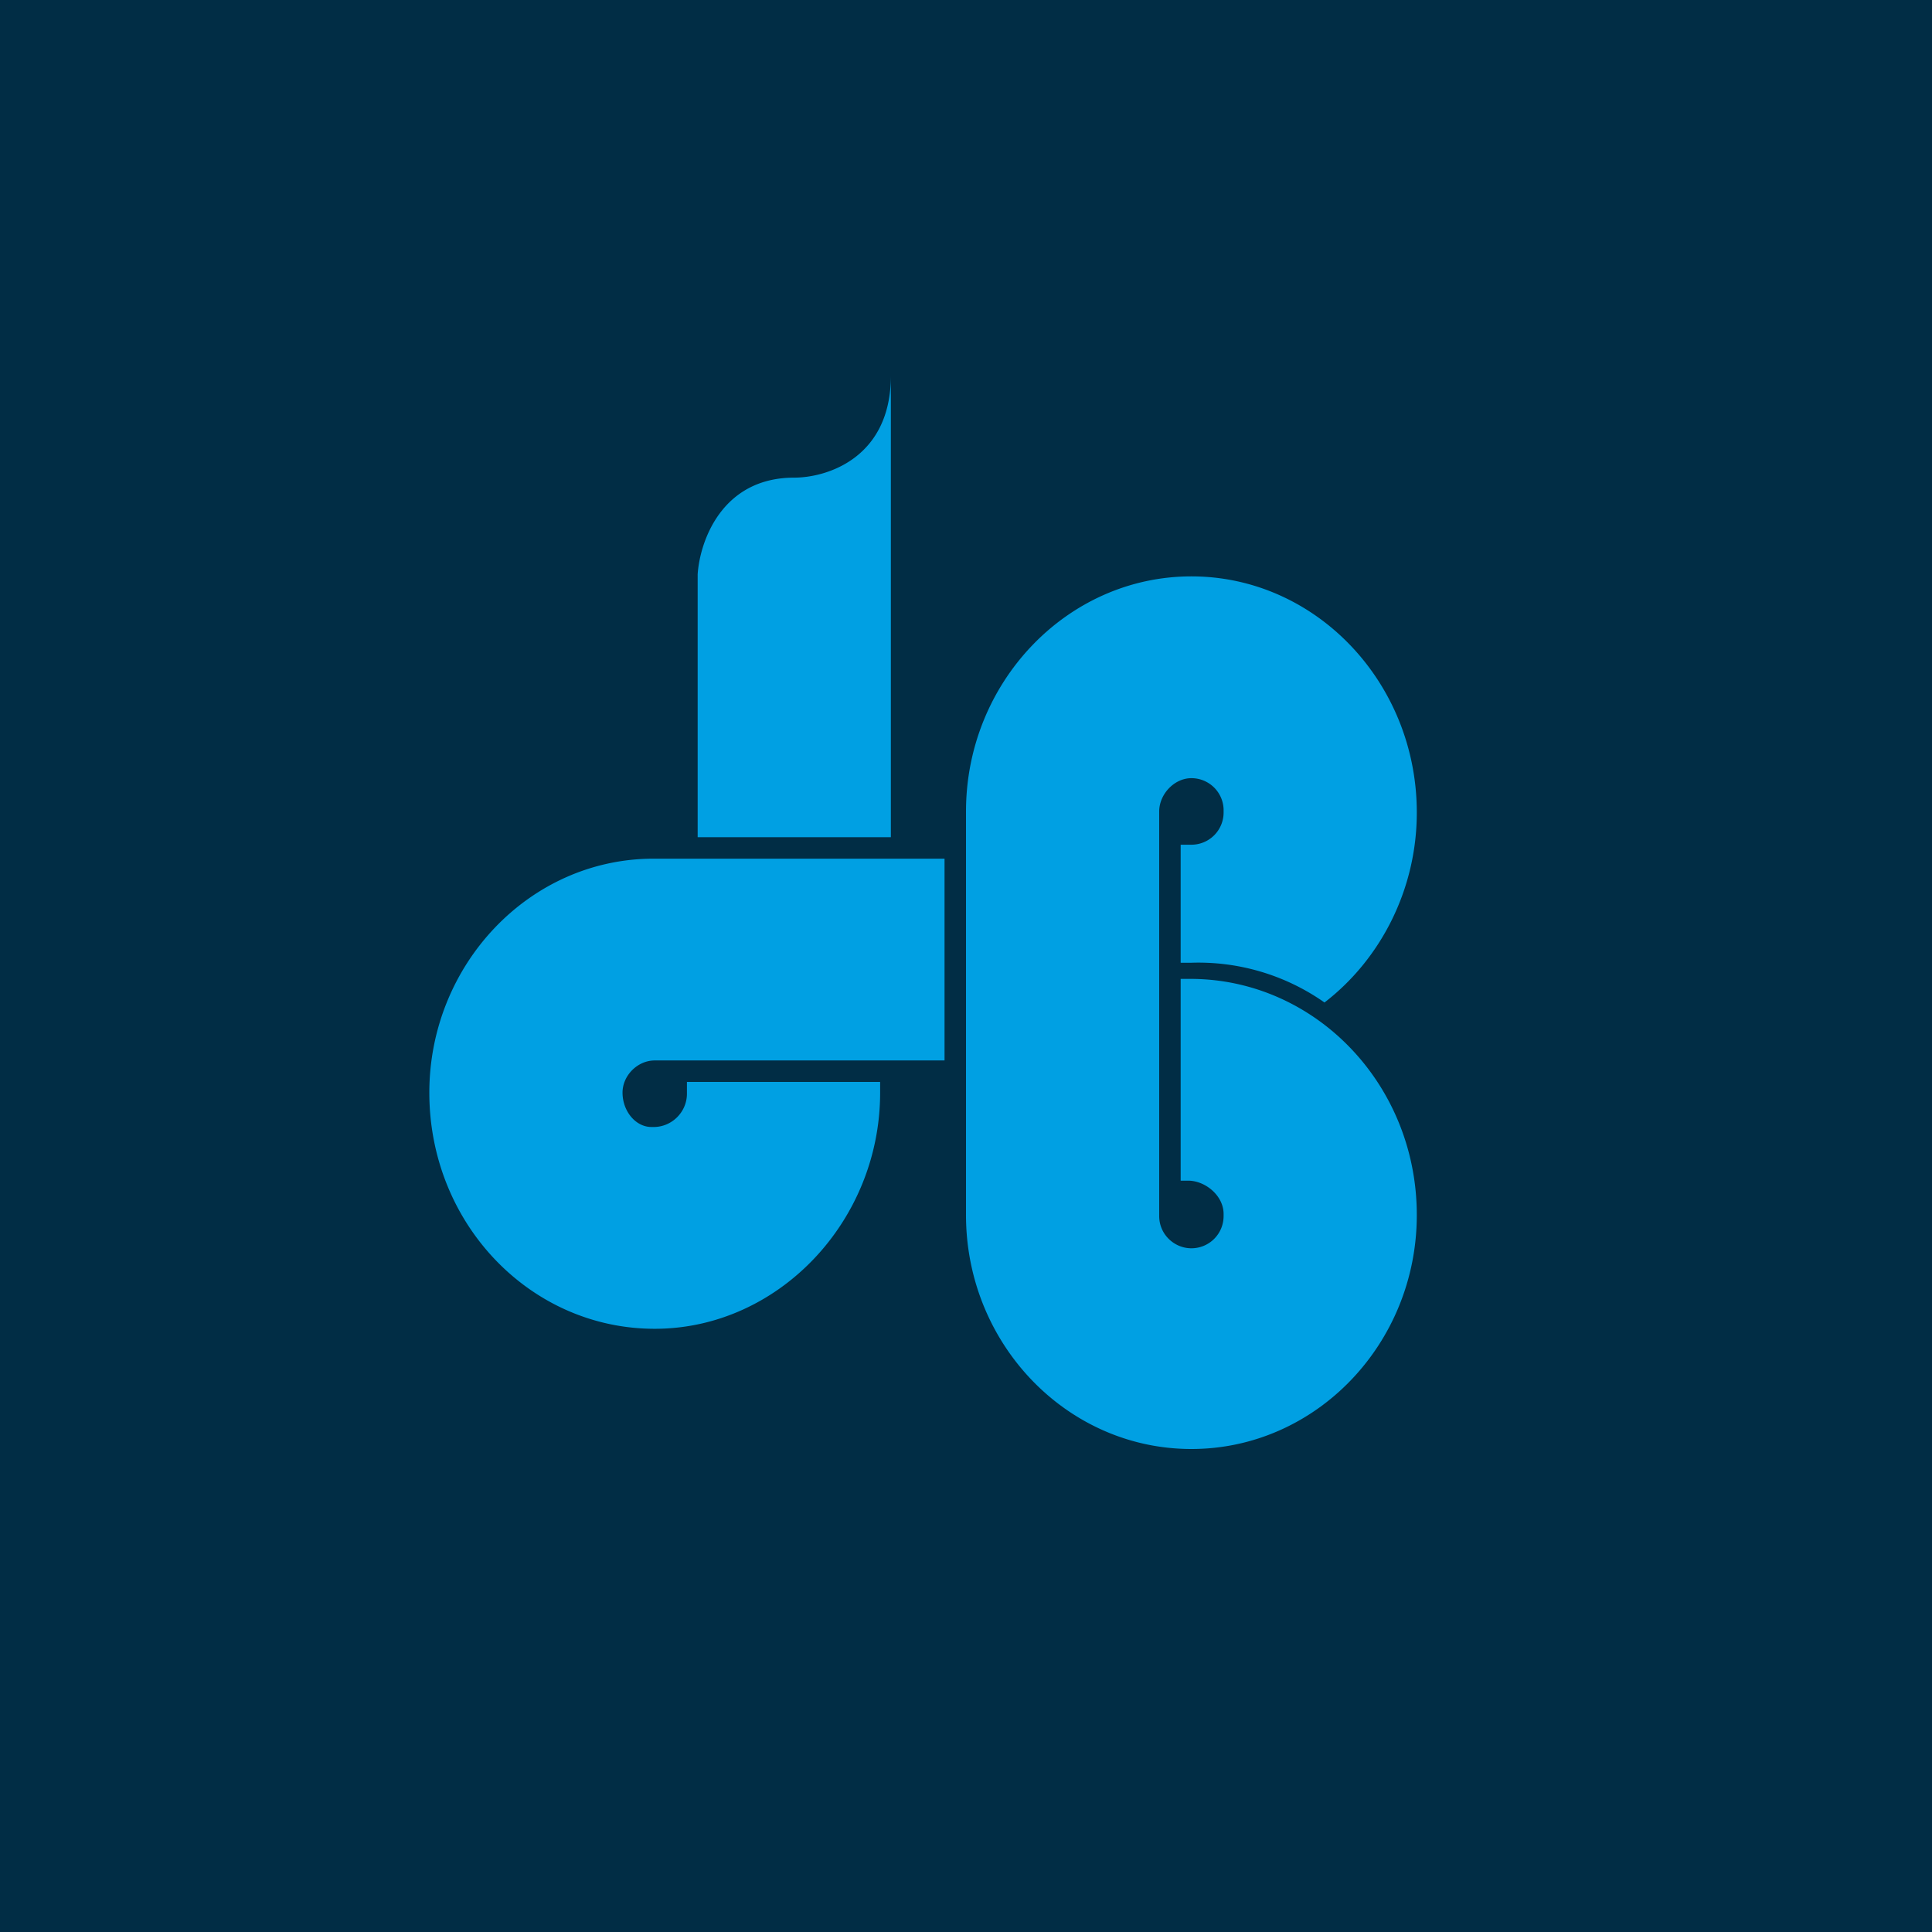
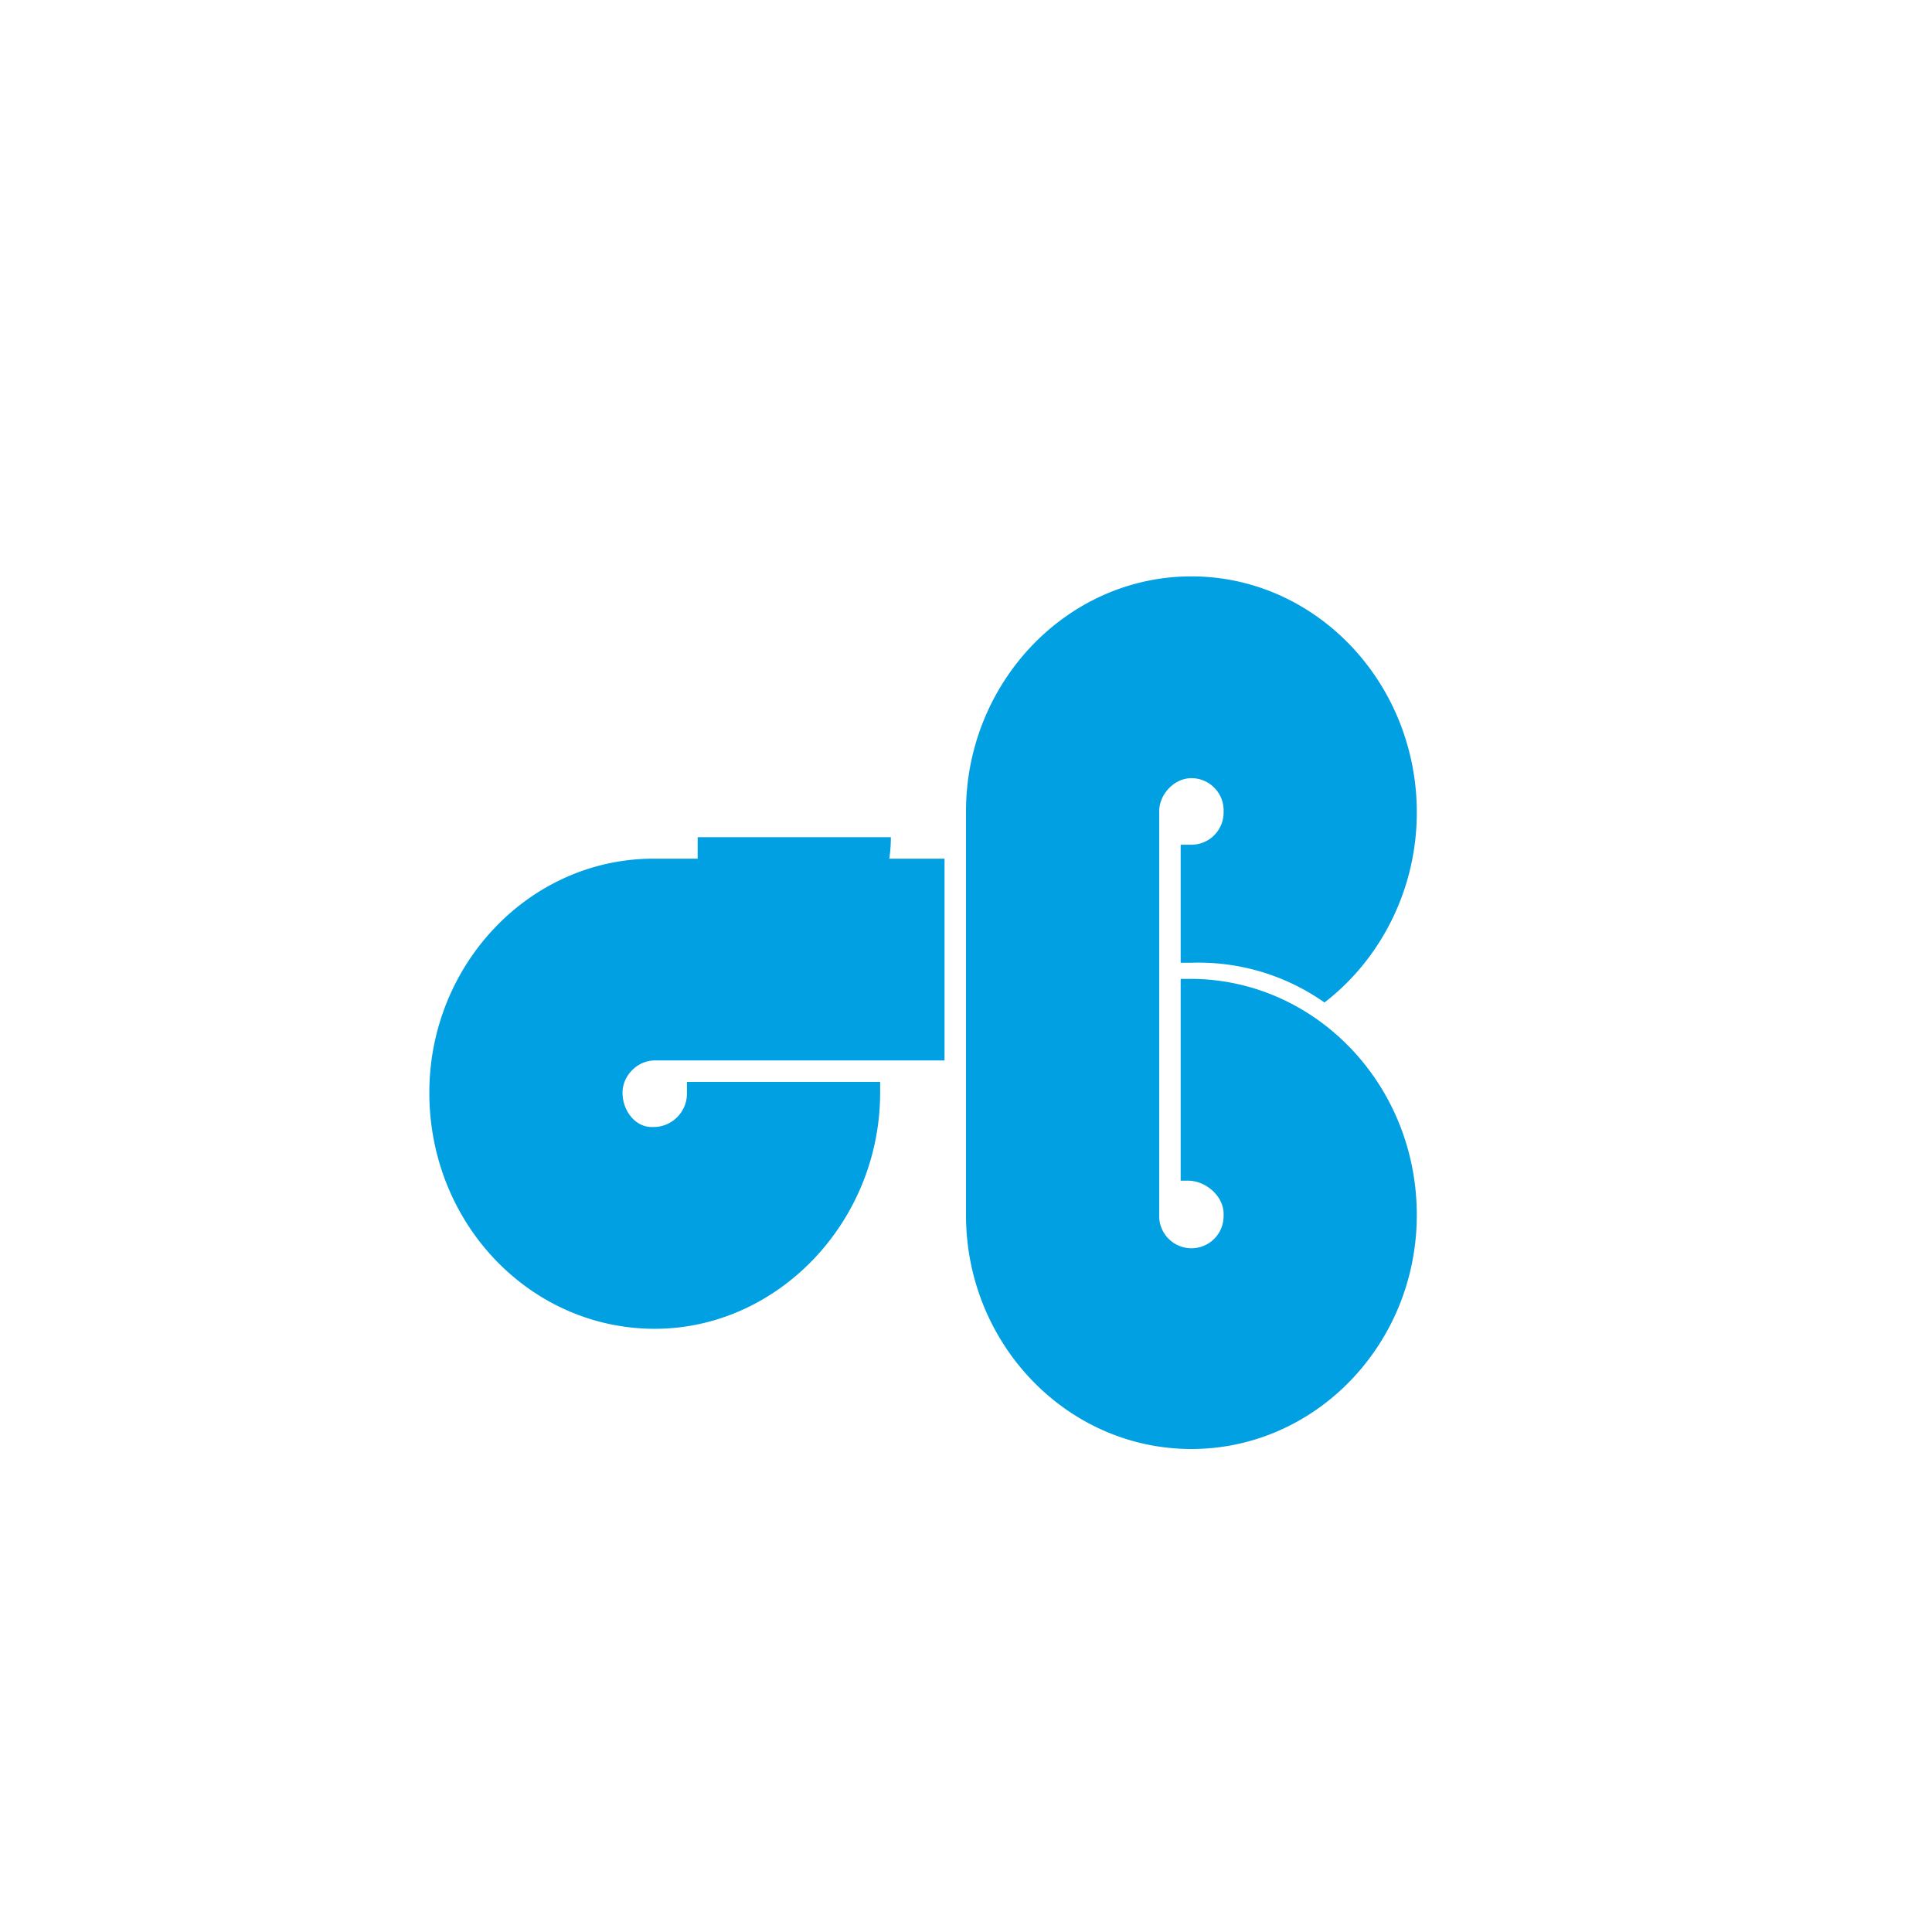
<svg xmlns="http://www.w3.org/2000/svg" width="18" height="18" viewBox="0 0 18 18">
-   <path fill="#012D45" d="M0 0h18v18H0z" />
-   <path d="M8.3 7.8V3.5c0 .77-.6.95-.9.95-.68 0-.88.6-.9.9V7.8h1.8ZM6.09 8H8.8v1.88H6.1c-.16 0-.3.14-.3.3 0 .17.12.32.27.32h.02c.17 0 .31-.14.31-.31v-.11h1.8v.1c0 1.2-.95 2.2-2.1 2.2-1.16 0-2.1-.98-2.1-2.2C4 8.99 4.93 8 6.09 8ZM9 11.32V7.56c0-1.2.94-2.19 2.1-2.19 1.16 0 2.1.99 2.1 2.2 0 .72-.34 1.37-.86 1.77a2.04 2.04 0 0 0-1.25-.37H11v-1.1h.1a.3.3 0 0 0 .3-.3v-.03a.3.3 0 0 0-.3-.29c-.16 0-.3.15-.3.31v3.77c0 .17.14.3.3.3a.3.3 0 0 0 .3-.3v-.02c0-.17-.17-.31-.33-.31H11V9.12h.09c1.16 0 2.11.98 2.11 2.2 0 1.2-.94 2.18-2.1 2.18-1.16 0-2.1-.98-2.1-2.18Z" fill="#00A0E3" />
+   <path d="M8.3 7.8c0 .77-.6.95-.9.95-.68 0-.88.6-.9.9V7.8h1.8ZM6.09 8H8.8v1.88H6.1c-.16 0-.3.14-.3.3 0 .17.12.32.27.32h.02c.17 0 .31-.14.31-.31v-.11h1.8v.1c0 1.2-.95 2.2-2.1 2.2-1.16 0-2.1-.98-2.1-2.2C4 8.99 4.93 8 6.09 8ZM9 11.32V7.56c0-1.2.94-2.19 2.1-2.19 1.16 0 2.1.99 2.1 2.2 0 .72-.34 1.37-.86 1.77a2.04 2.04 0 0 0-1.25-.37H11v-1.1h.1a.3.3 0 0 0 .3-.3v-.03a.3.3 0 0 0-.3-.29c-.16 0-.3.15-.3.31v3.77c0 .17.14.3.3.3a.3.3 0 0 0 .3-.3v-.02c0-.17-.17-.31-.33-.31H11V9.12h.09c1.16 0 2.11.98 2.11 2.2 0 1.2-.94 2.18-2.1 2.18-1.16 0-2.1-.98-2.1-2.18Z" fill="#00A0E3" />
</svg>